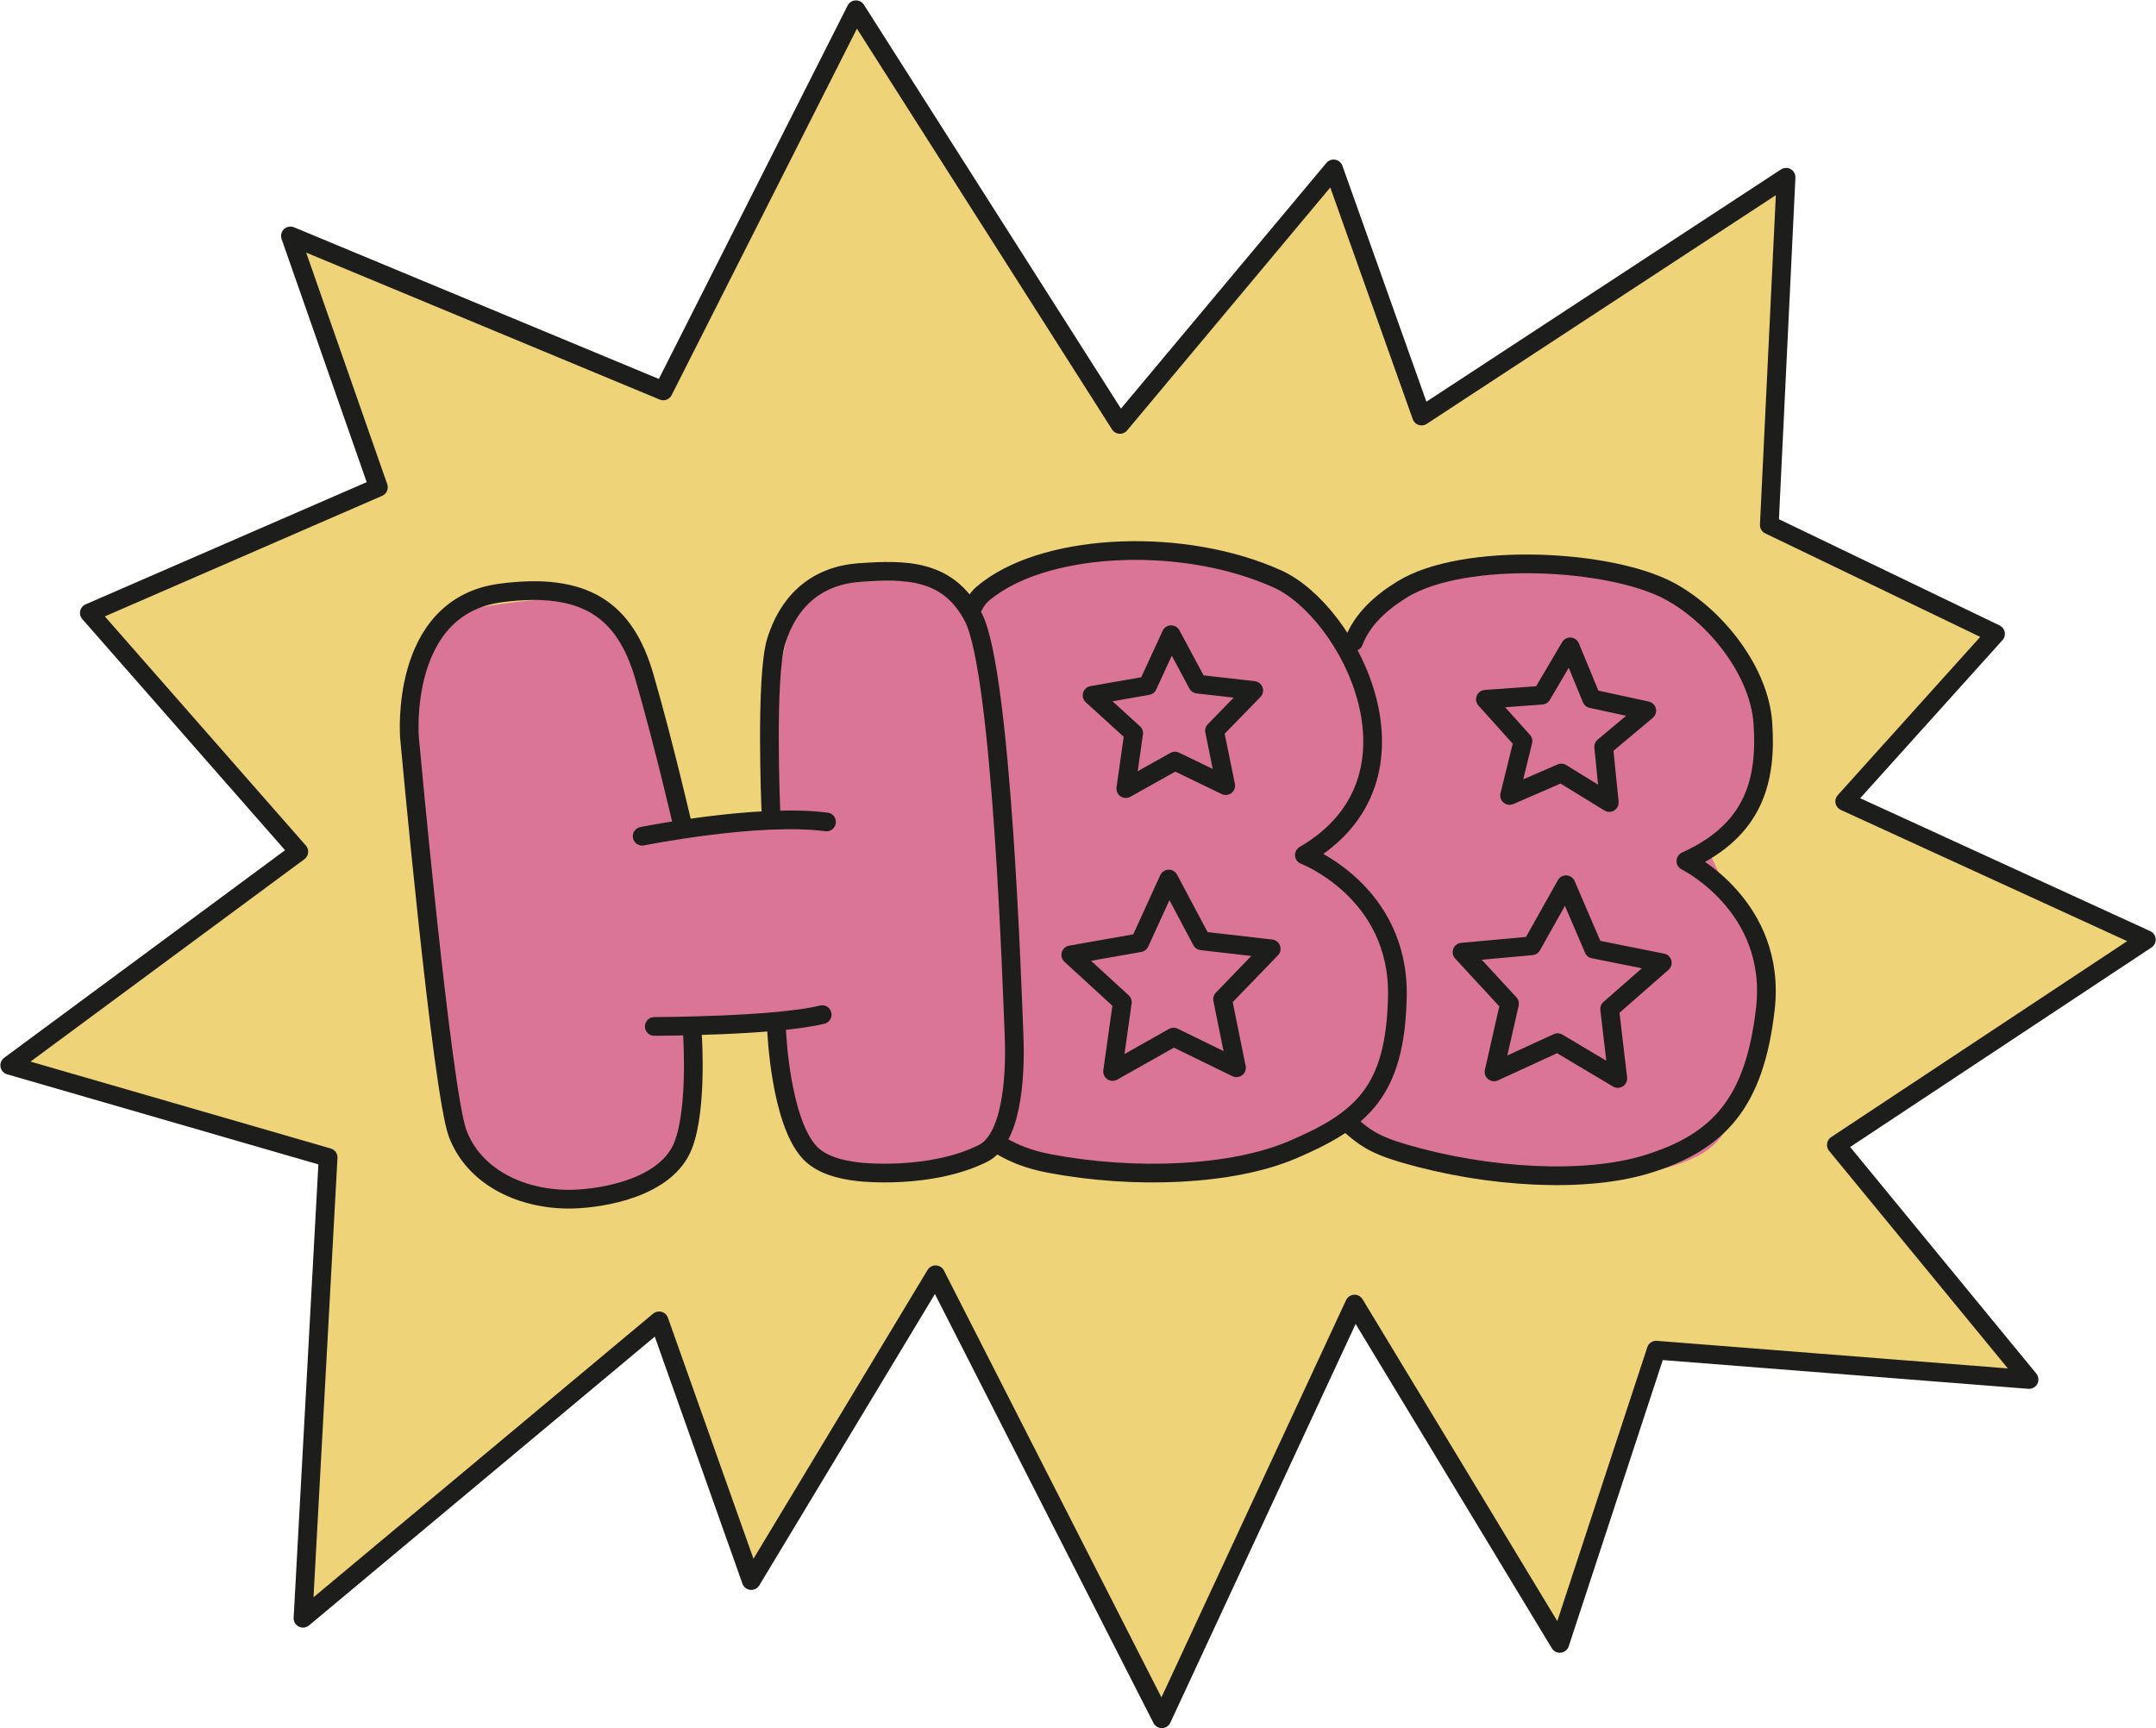
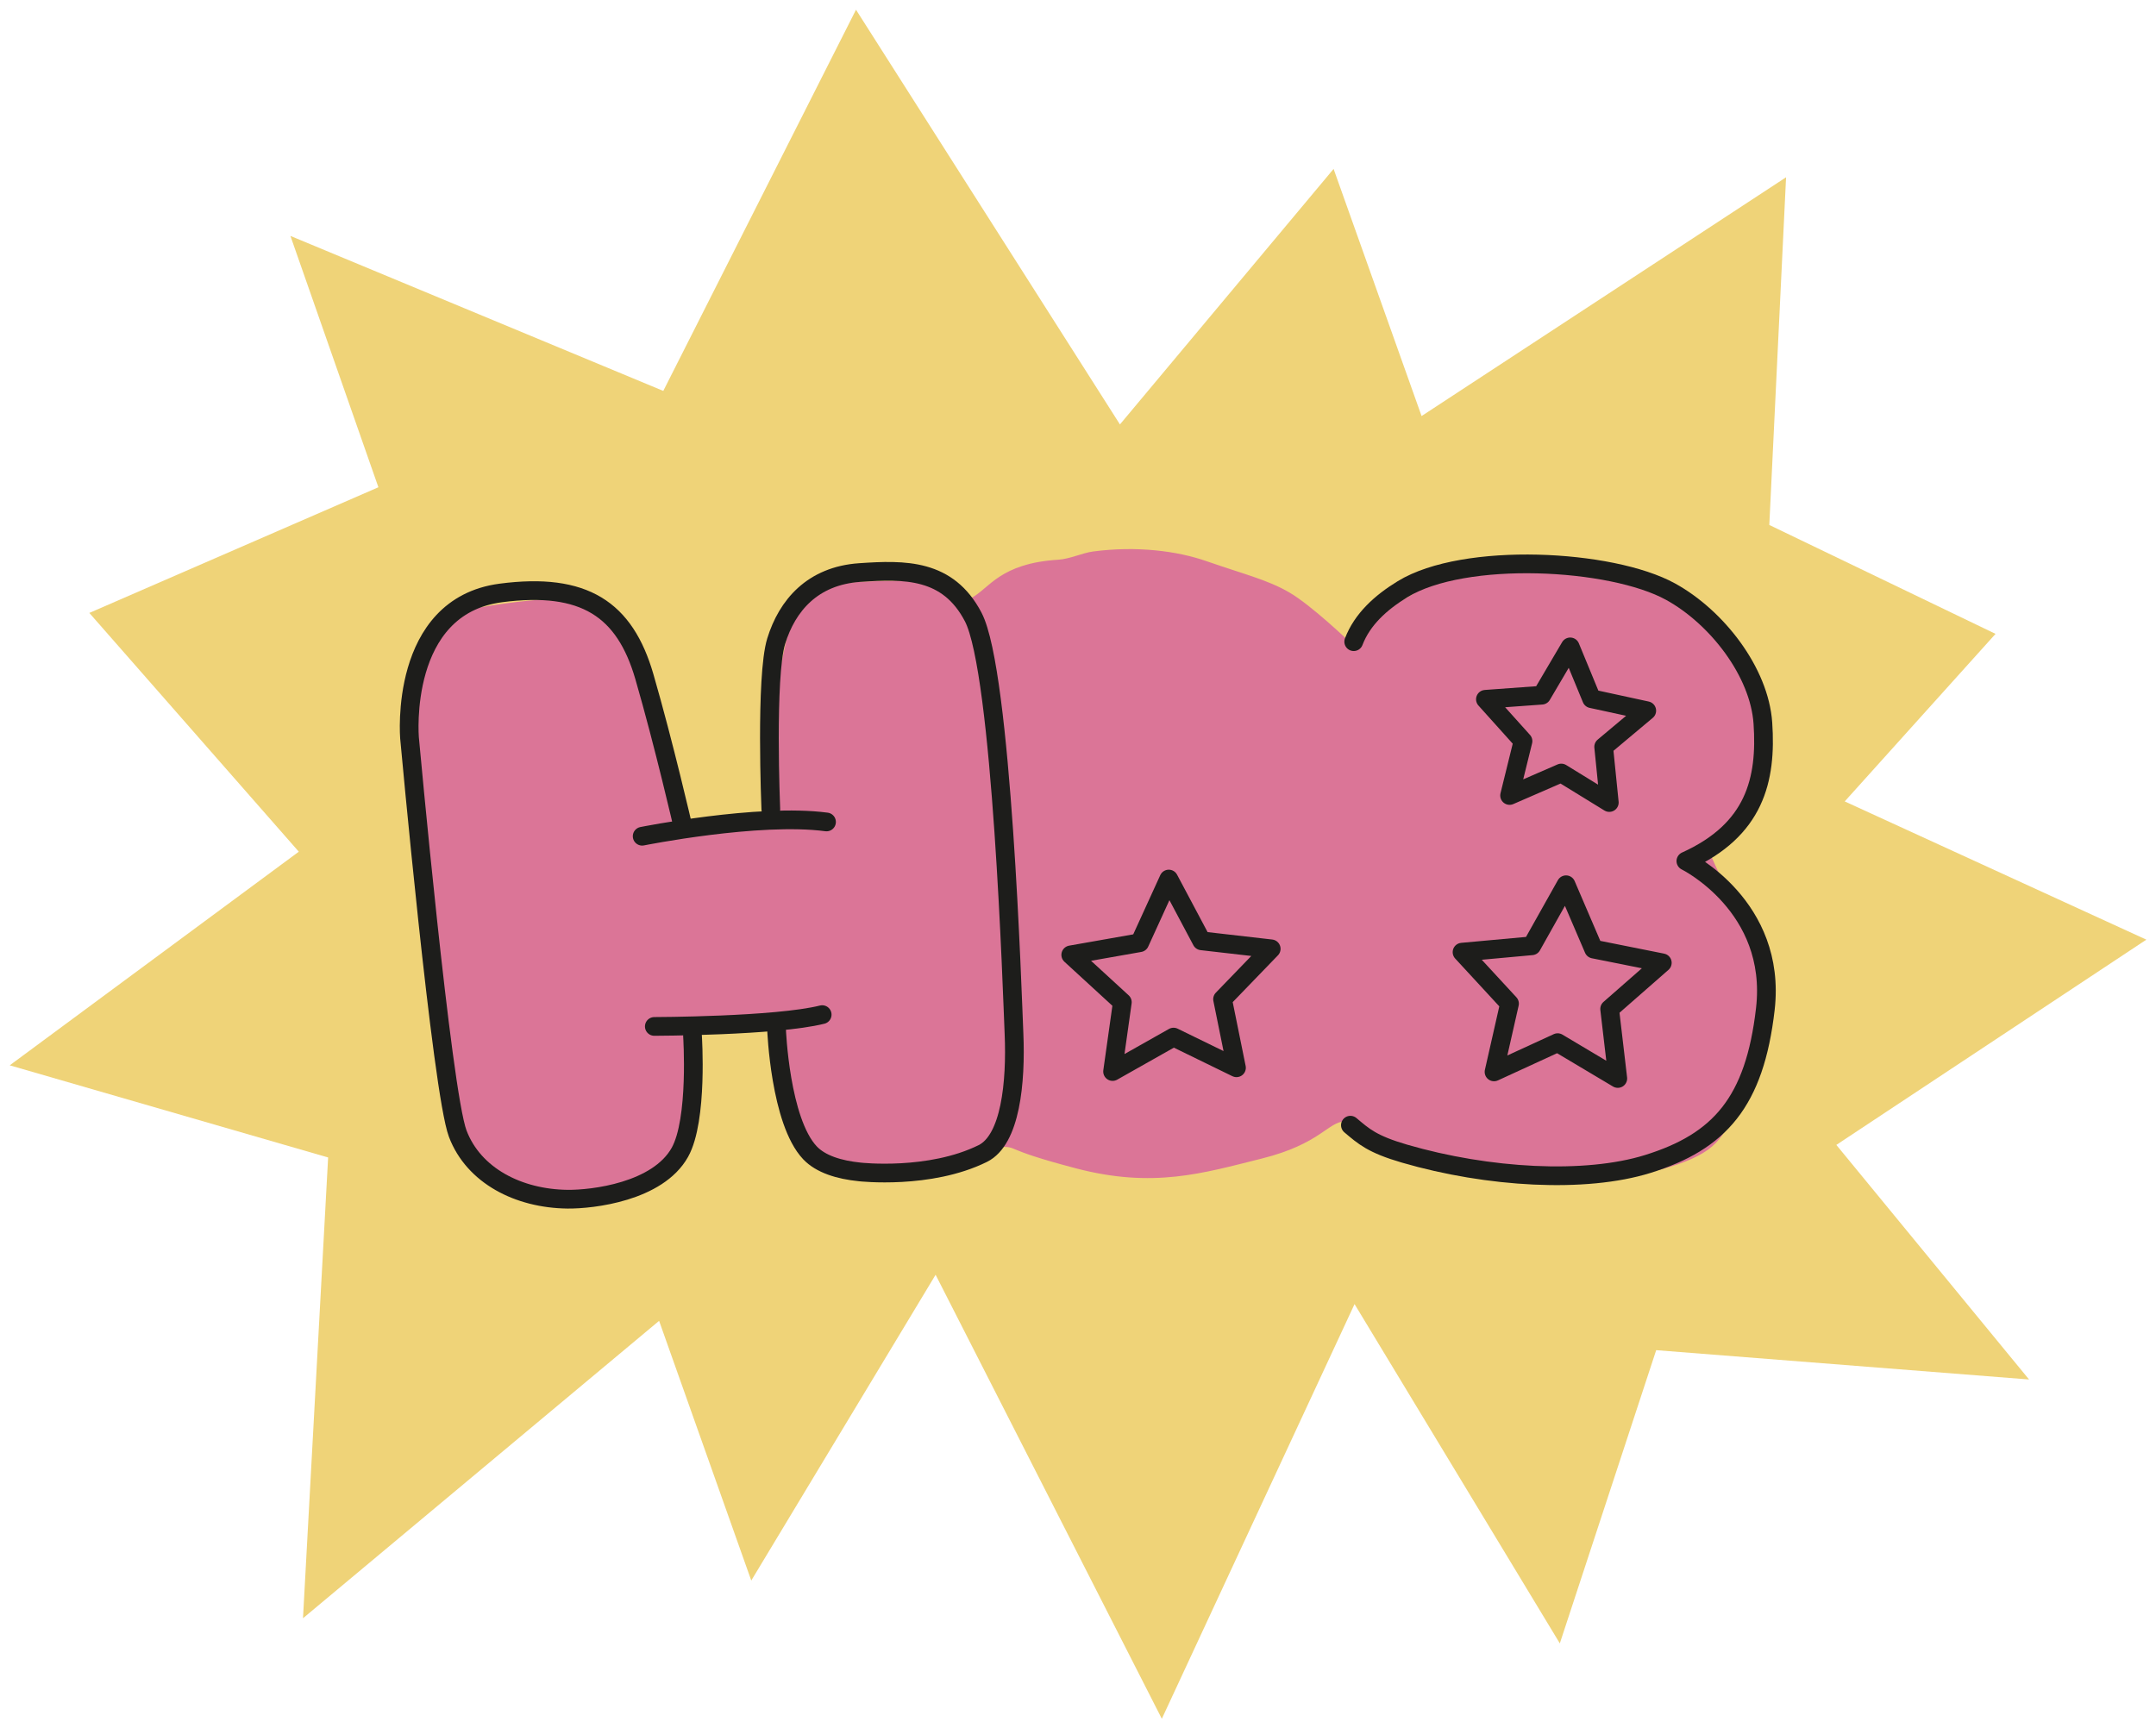
<svg xmlns="http://www.w3.org/2000/svg" width="2880" height="2309" viewBox="0 0 2880 2309" fill="none">
  <path d="M505.47 650.98L387.95 315.2L886.02 522.26L1143.45 13L1496.02 567.03L1781.43 225.66L1898.96 555.84L2385.84 236.85L2363.45 701.35L2665.65 846.85L2464.19 1070.7L2867.12 1255.38L2452.99 1529.6L2710.42 1842.99L2212.35 1803.82L2083.63 2195.56L1809.42 1742.26L1551.98 2296.29L1249.78 1703.08L1003.55 2111.62L880.43 1764.65L404.74 2161.98L438.32 1546.39L13 1423.27L399.14 1137.86L119.33 818.87L505.47 650.98Z" fill="#EFD378" />
-   <path d="M505.47 650.98L387.95 315.2L886.02 522.26L1143.45 13L1496.02 567.03L1781.43 225.66L1898.96 555.84L2385.84 236.85L2363.45 701.35L2665.65 846.85L2464.19 1070.7L2867.12 1255.38L2452.99 1529.6L2710.42 1842.99L2212.35 1803.82L2083.63 2195.56L1809.42 1742.26L1551.98 2296.29L1249.78 1703.08L1003.55 2111.62L880.43 1764.65L404.74 2161.98L438.32 1546.39L13 1423.27L399.14 1137.86L119.33 818.87L505.47 650.98Z" stroke="#1D1D1B" stroke-width="25" stroke-linecap="round" stroke-linejoin="round" />
  <path d="M803.881 808.66L882.451 956L909.451 1100.88L1029.78 1093.51C1029.78 1093.51 1039.6 904.43 1042.05 894.61C1044.5 884.79 1059.24 796.38 1078.89 786.61C1098.54 776.84 1209.04 774.33 1221.31 776.79C1225.52 777.63 1245.54 768.64 1254.47 773.45C1271.61 782.7 1281.65 807.08 1297.47 798.89C1321.47 786.43 1335.16 752.67 1413.74 747.76C1429.37 746.76 1445.87 738.64 1460.33 736.76C1518.59 729.14 1572.44 736.02 1611.79 749.76C1660.9 766.95 1692.79 774.31 1722.29 791.5C1751.79 808.69 1801.29 856.16 1801.29 856.16C1845.2 803.36 1852.46 816.06 1886.84 793.96C1921.22 771.86 1879.45 762.01 1960.45 762.01C2041.45 762.01 2118.56 757.2 2145.57 762.11C2172.58 767.02 2255.13 789.02 2279.68 813.57C2304.23 838.12 2341.07 884.79 2345.98 916.71C2350.89 948.63 2377.91 1010.02 2345.98 1049.31C2314.05 1088.6 2282.14 1135.31 2282.14 1135.31C2282.14 1135.31 2299.33 1177.05 2316.52 1204.07C2333.71 1231.09 2350.9 1201.61 2350.9 1282.64C2350.9 1363.67 2353.35 1395.64 2333.71 1439.8C2314.07 1483.96 2311.61 1518.38 2274.77 1540.48C2237.93 1562.58 2166.72 1577.32 2100.42 1574.86C2034.12 1572.4 1982.55 1584.68 1921.16 1560.13C1859.77 1535.58 1818.68 1498.25 1796.58 1498.25C1774.48 1498.25 1764 1528.25 1685.42 1547.85C1606.84 1567.45 1540.57 1587.95 1437.42 1560.94C1334.27 1533.93 1363.55 1532.14 1334.08 1532.14C1304.61 1532.14 1314.15 1547.9 1252.76 1562.63C1191.37 1577.36 1135.36 1577.32 1105.89 1555.22C1076.42 1533.12 1066.6 1550.31 1059.23 1491.37C1051.86 1432.43 1046.89 1369.98 1029.7 1367.52C1012.51 1365.06 934.291 1363.72 926.931 1376C919.571 1388.28 927.931 1503.2 915.631 1515.48C903.331 1527.76 906.991 1528.21 887.341 1547.85C867.691 1567.49 898.851 1572.11 828.451 1587.11C758.051 1602.11 762.151 1614.11 717.941 1599.39C673.731 1584.67 651.641 1582.2 634.451 1542.91C617.261 1503.62 592.711 1422.58 592.711 1378.38C592.711 1334.18 553.421 1164.75 558.331 1110.72C563.241 1056.69 553.421 931.46 560.791 911.82C568.161 892.18 575.521 828.33 609.901 818.5C644.281 808.67 710.581 801.31 722.901 801.31C735.221 801.31 803.881 808.66 803.881 808.66Z" fill="#DB7597" />
-   <path d="M1564.43 847.949L1599.82 913.979L1674.75 922.469L1622.34 976.279L1637.3 1049.57L1569.52 1016.8L1503.84 1053.59L1514.36 979.539L1458.8 928.989L1533.09 915.989L1564.43 847.949Z" stroke="#1D1D1B" stroke-width="25" stroke-linecap="round" stroke-linejoin="round" />
  <path d="M1561.27 1174.39L1605.17 1256.97L1698.09 1267.63L1633.11 1334.9L1651.69 1426.56L1567.64 1385.55L1486.2 1431.55L1499.23 1338.94L1430.32 1275.7L1522.42 1259.47L1561.27 1174.39Z" stroke="#1D1D1B" stroke-width="25" stroke-linecap="round" stroke-linejoin="round" />
  <path d="M2097.48 864.24L2126.05 933.49L2199.75 949.48L2142.19 997.74L2149.71 1072.17L2085.57 1032.75L2016.52 1062.76L2034.43 990.13L1984.23 934.25L2059.45 928.79L2097.48 864.24Z" stroke="#1D1D1B" stroke-width="25" stroke-linecap="round" stroke-linejoin="round" />
  <path d="M2091.93 1182.03L2128.81 1267.98L2220.52 1286.32L2150.17 1347.96L2161.06 1440.85L2080.71 1392.99L1995.73 1432.05L2016.41 1340.84L1953 1272.09L2046.14 1263.58L2091.93 1182.03Z" stroke="#1D1D1B" stroke-width="25" stroke-linecap="round" stroke-linejoin="round" />
  <path d="M912.54 1105.6C912.54 1105.6 886.87 993.991 860.74 903.941C834.61 813.891 780.5 777.581 669.02 792.181C532.34 810.091 547.02 985.671 547.02 985.671C547.02 985.671 590.13 1458.37 611.44 1514.58C632.75 1570.79 692.7 1601.36 757.98 1602.12C791.6 1602.52 878.69 1592.22 908.17 1539.56C932.58 1495.95 925.06 1384 925.06 1384" stroke="#1D1D1B" stroke-width="25" stroke-linecap="round" stroke-linejoin="round" />
  <path d="M857.811 1117.2C857.811 1117.2 1013.18 1086.04 1104.07 1098.13" stroke="#1D1D1B" stroke-width="25" stroke-linecap="round" stroke-linejoin="round" />
  <path d="M874.039 1371.31C874.039 1371.31 1036.34 1371.01 1098.28 1355.53" stroke="#1D1D1B" stroke-width="25" stroke-linecap="round" stroke-linejoin="round" />
  <path d="M1037.34 1375.3C1037.34 1375.3 1042.01 1497.92 1081.96 1540.16C1096.25 1555.26 1120.72 1562.92 1148.69 1565.71C1148.69 1565.71 1241.69 1576.24 1312.79 1541.11C1349.79 1522.82 1357.32 1446.36 1354.5 1380.73C1352.3 1329.5 1338.5 897.981 1300.02 824.271C1266.24 759.641 1208.62 760.791 1148.39 764.931C1085.29 769.271 1051.49 809.061 1036.87 856.521C1022.25 903.981 1029.66 1081.08 1029.66 1081.08" stroke="#1D1D1B" stroke-width="25" stroke-linecap="round" stroke-linejoin="round" />
-   <path d="M1297.57 814.45C1306.04 799.29 1307.01 797.11 1321.46 786.38C1404.25 724.96 1582.15 717.32 1706.46 773.48C1802.67 816.94 1918.04 1040.07 1742.4 1142.33C1742.4 1142.33 1869.49 1190.82 1866.62 1331.33C1864.04 1458.16 1819.33 1496.42 1726.67 1536.04C1646.06 1570.52 1516.02 1576.12 1401.67 1554.4C1372.84 1548.93 1353.23 1540.25 1337.81 1531.21" stroke="#1D1D1B" stroke-width="25" stroke-linecap="round" stroke-linejoin="round" />
  <path d="M1808.3 857.29C1819.72 827.49 1844.11 805.17 1873.55 787.17C1956.09 736.69 2152.31 746.82 2231.55 790.44C2293.55 824.58 2350.21 897.74 2354.88 966.15C2360.03 1041.74 2344.09 1108.79 2252.01 1150.38C2252.01 1150.38 2374.01 1210.45 2358.15 1348.14C2343.87 1472.41 2296.97 1525.23 2201.15 1555.06C2117.77 1581.06 1987.88 1573.78 1876.15 1541.25C1832.75 1528.61 1821.58 1518.15 1803.87 1503.25" stroke="#1D1D1B" stroke-width="25" stroke-linecap="round" stroke-linejoin="round" />
</svg>